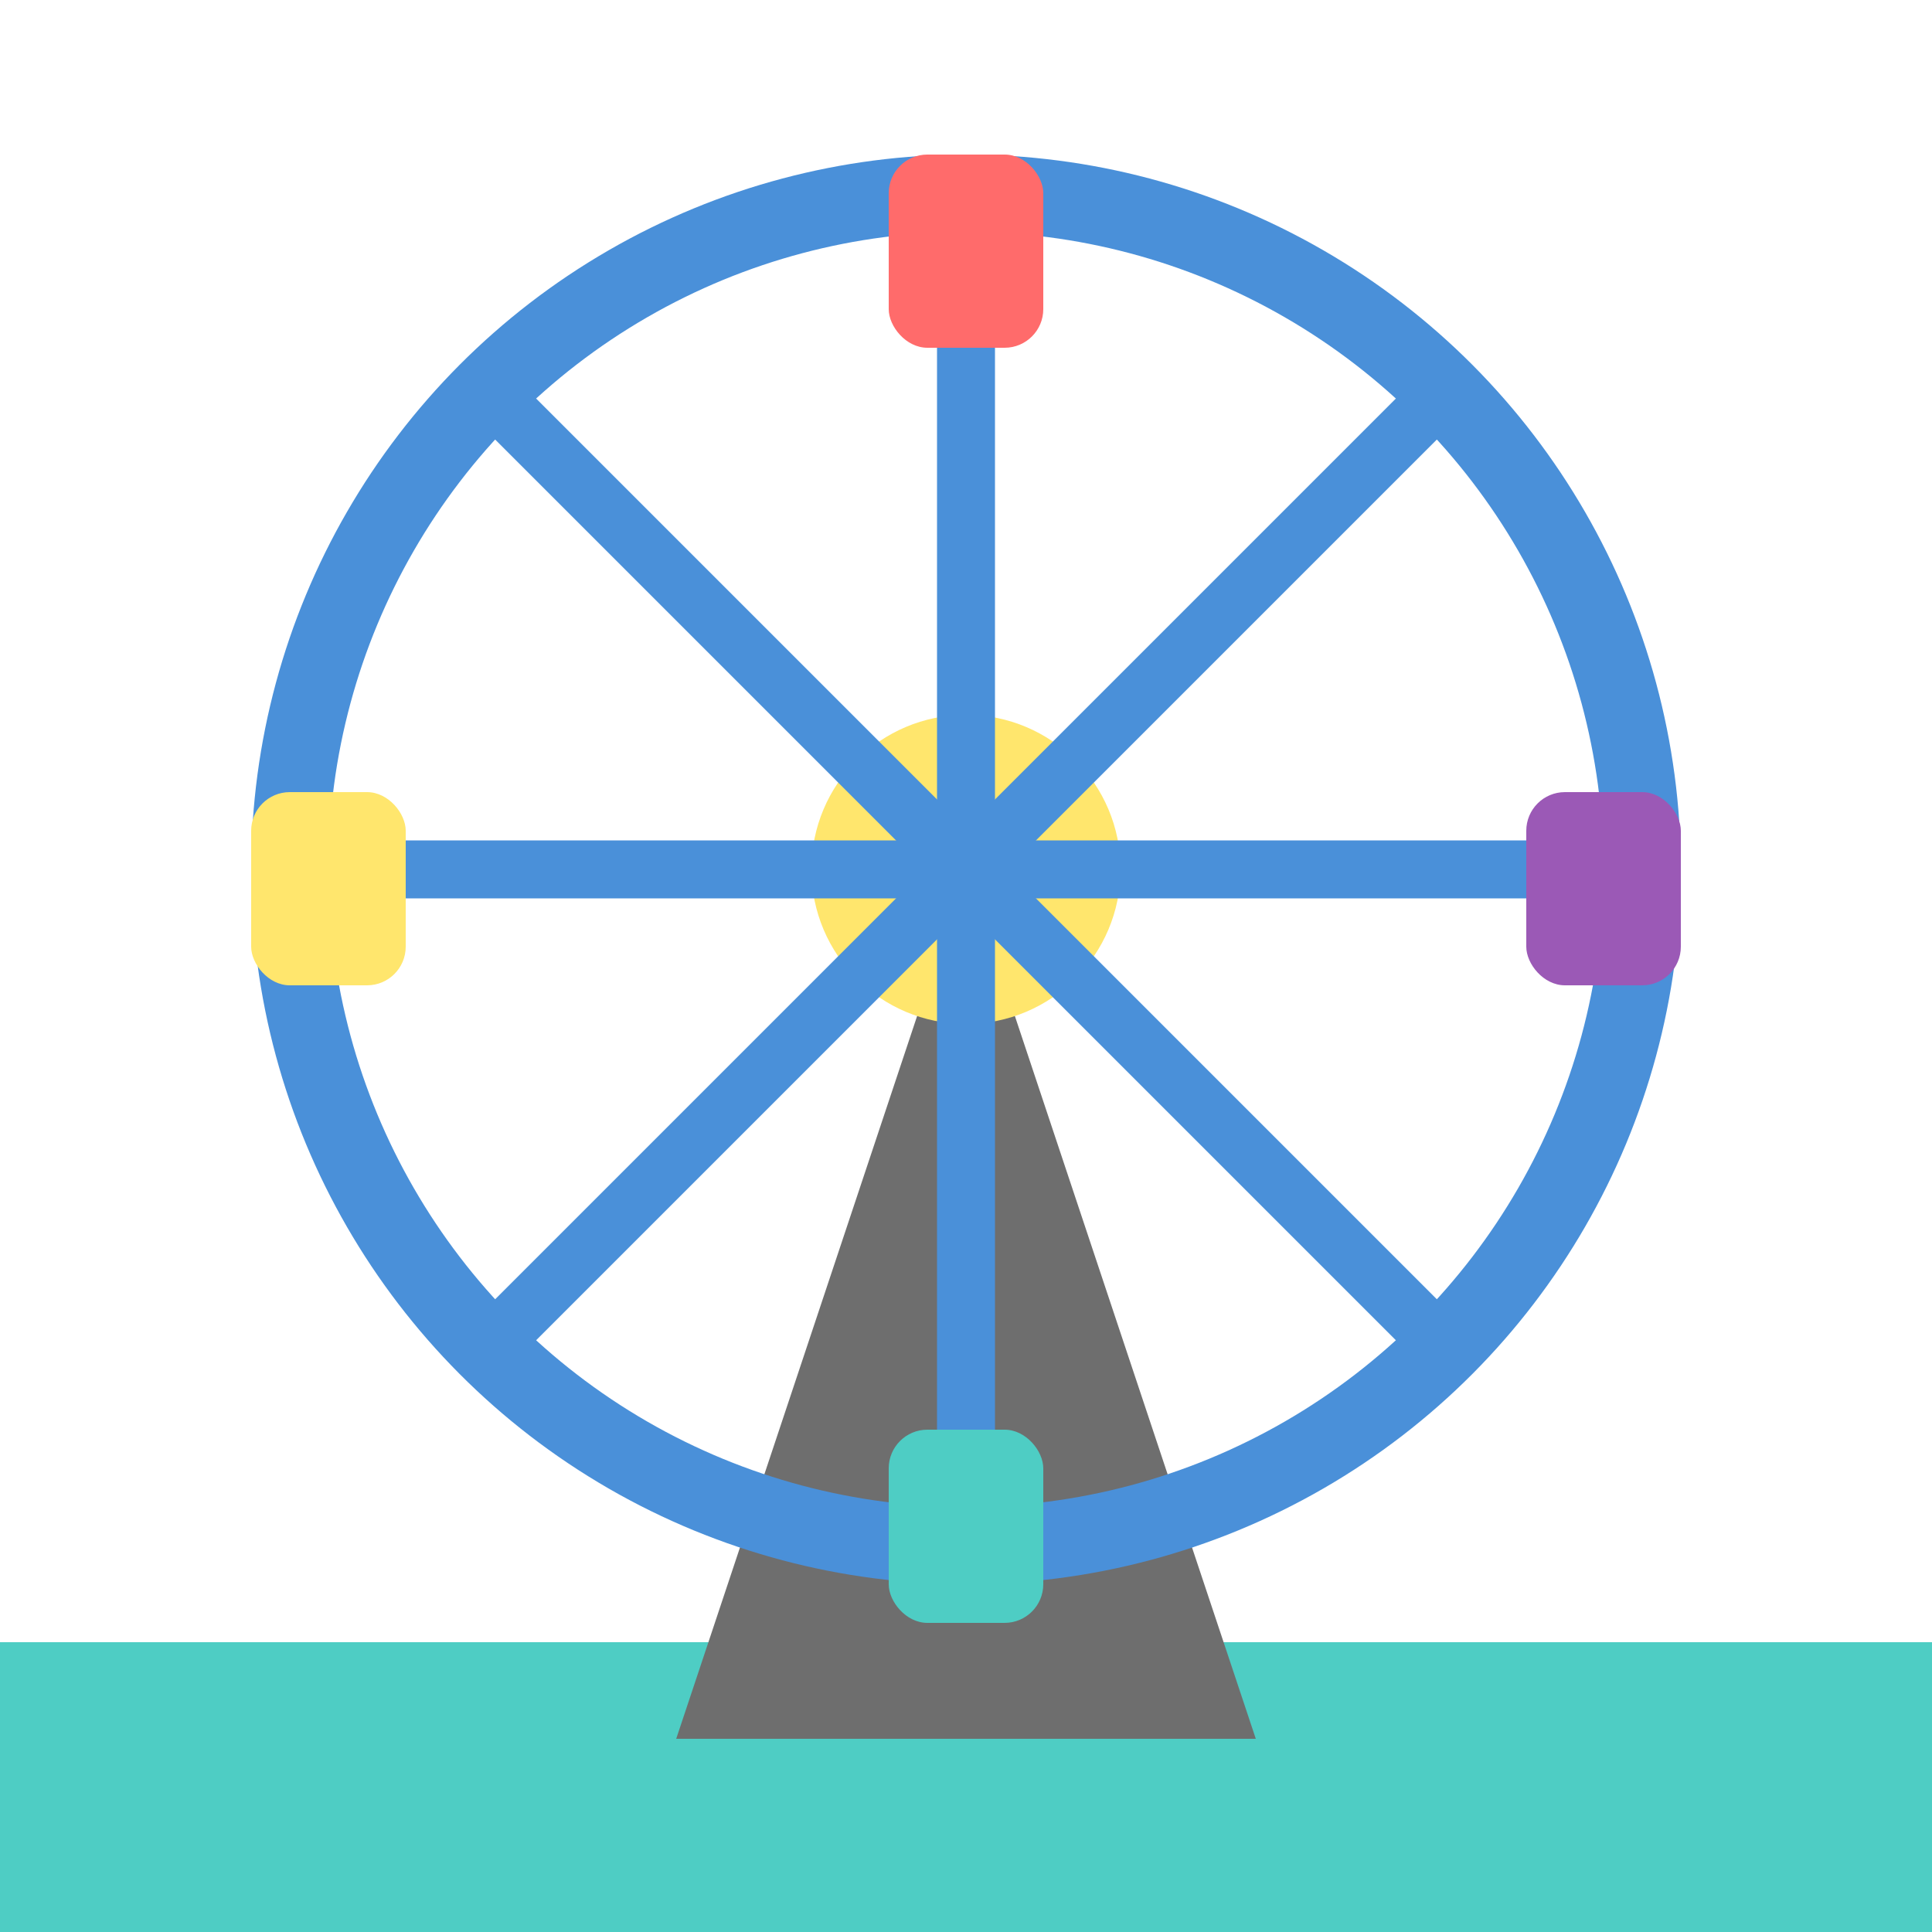
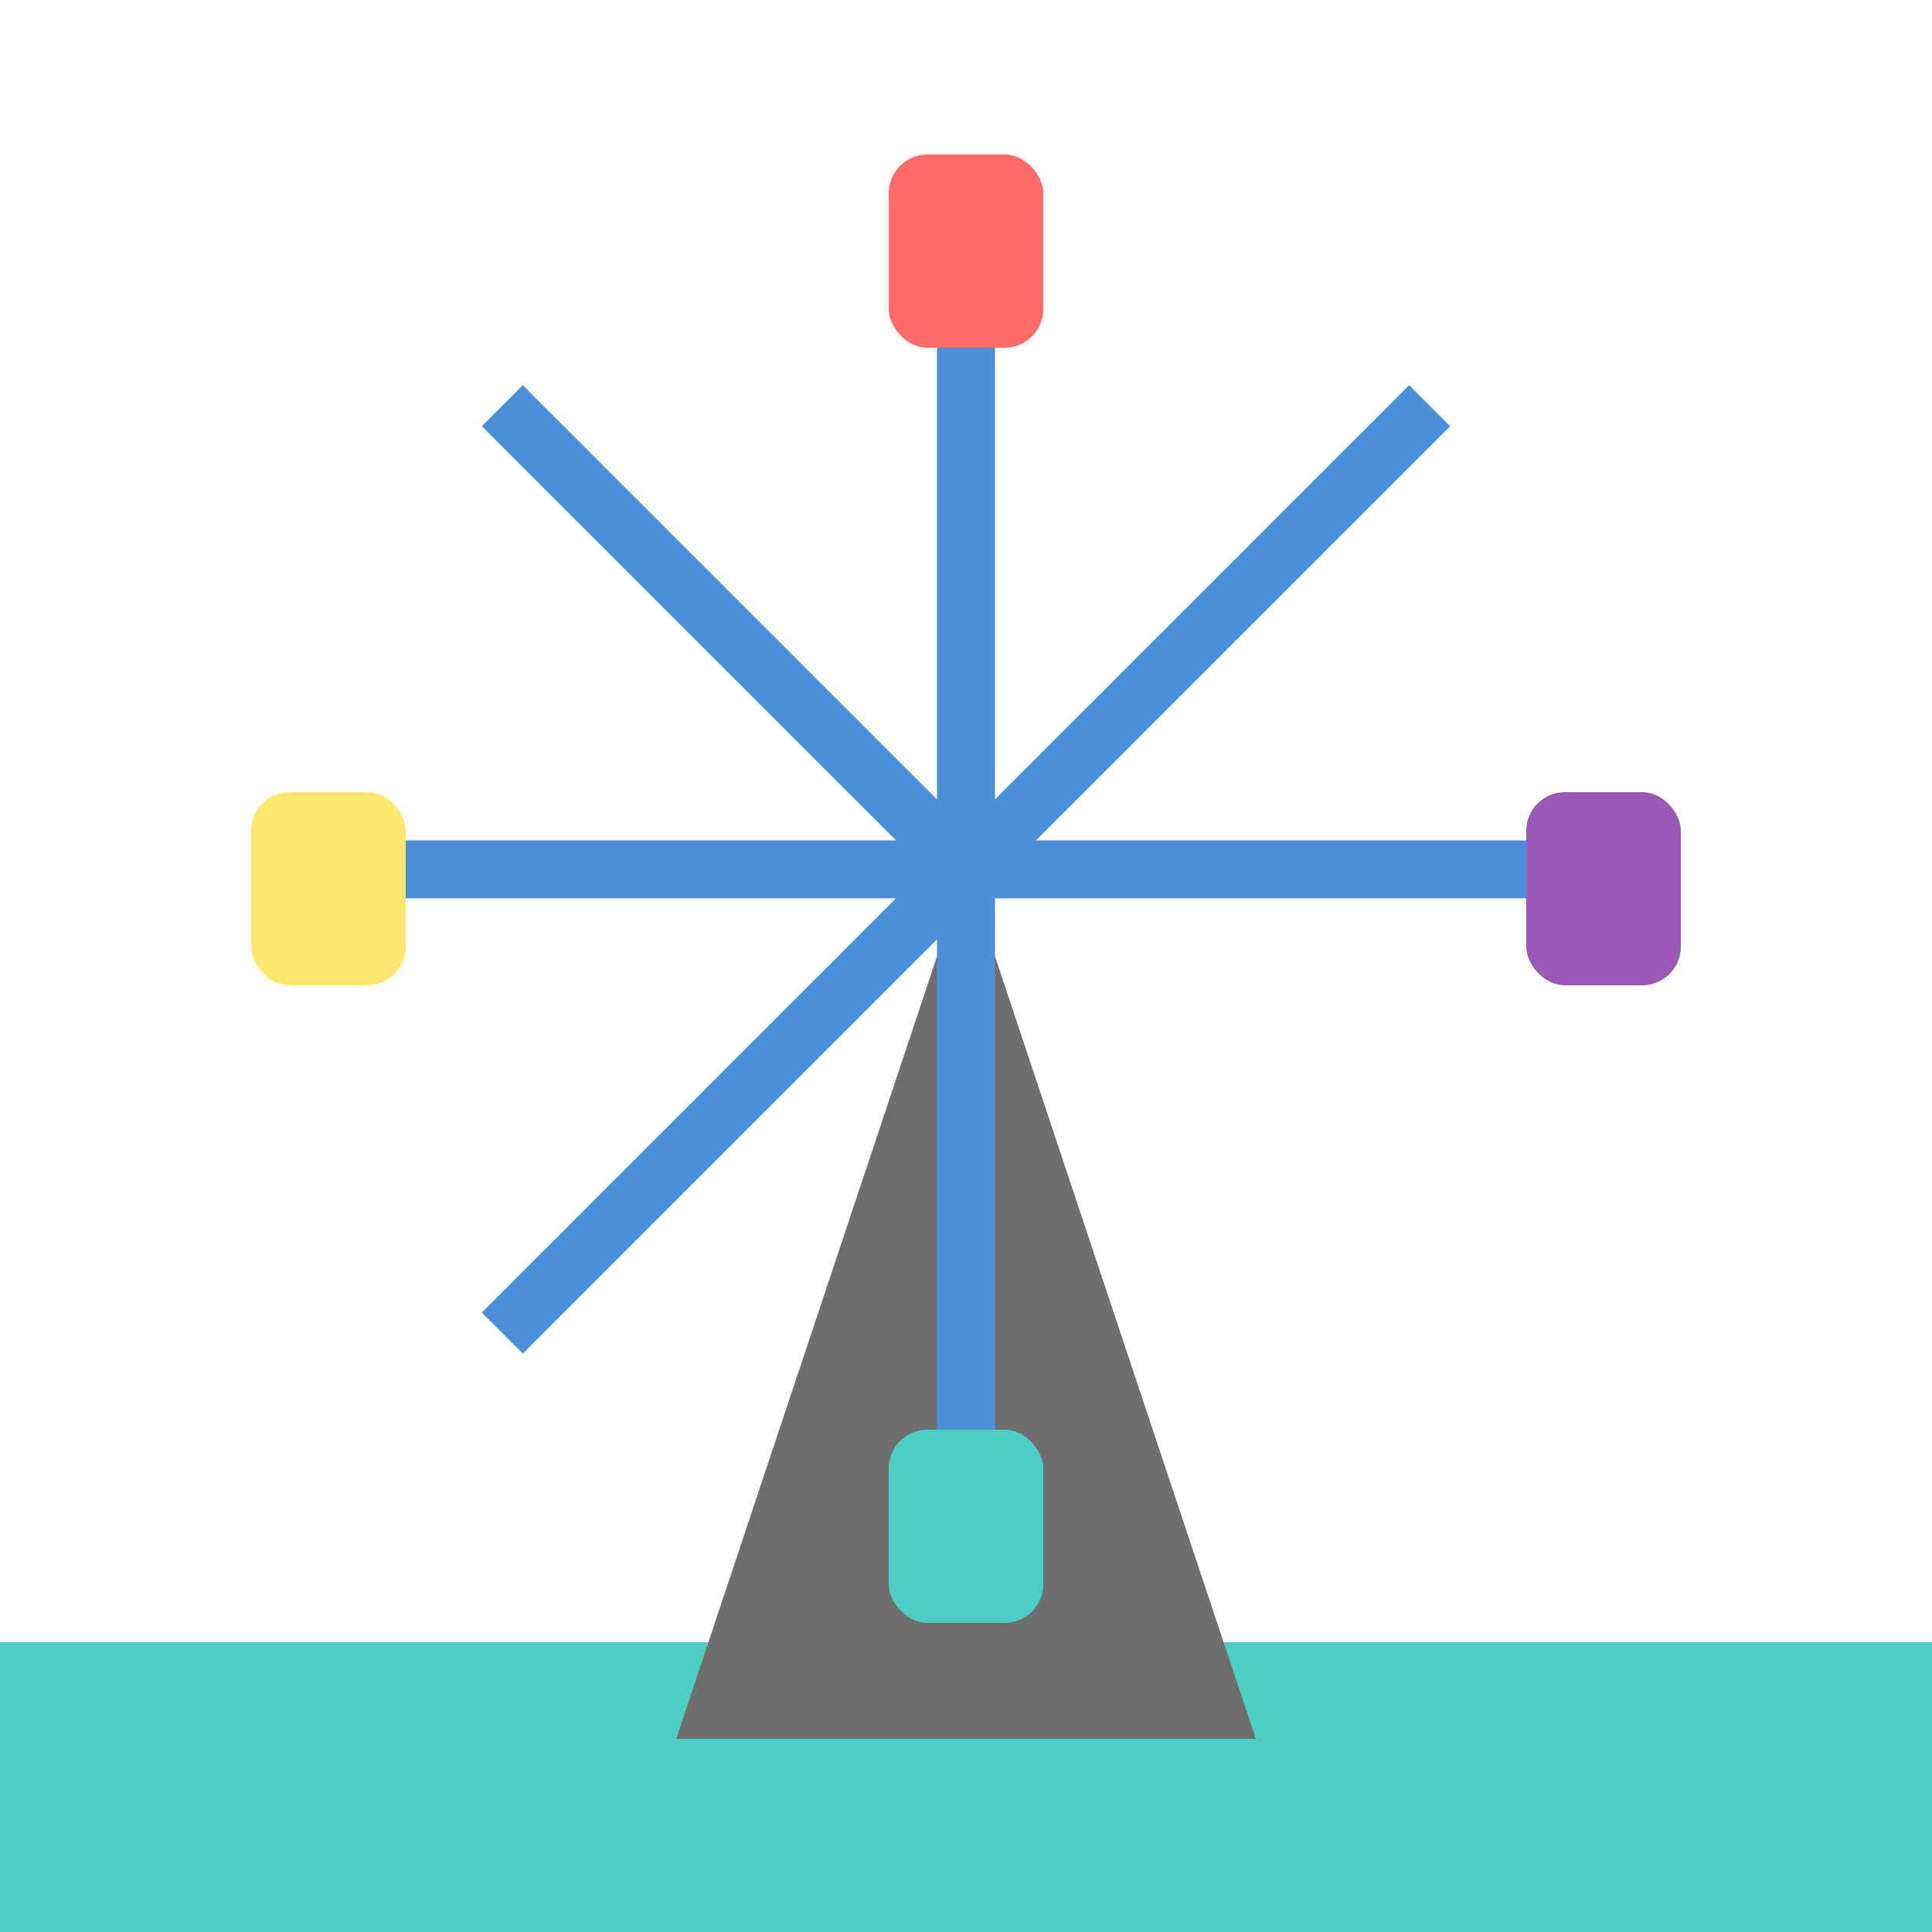
<svg xmlns="http://www.w3.org/2000/svg" viewBox="0 0 100 100">
  <rect x="0" y="85" width="100" height="15" fill="#4ECDC4" />
  <polygon points="50,90 35,90 50,45 65,90" fill="#6E6E6E" />
-   <circle cx="50" cy="45" r="35" fill="none" stroke="#4A90D9" stroke-width="4" />
-   <circle cx="50" cy="45" r="8" fill="#FFE66D" />
  <line x1="50" y1="45" x2="50" y2="12" stroke="#4A90D9" stroke-width="3" />
  <line x1="50" y1="45" x2="50" y2="78" stroke="#4A90D9" stroke-width="3" />
  <line x1="50" y1="45" x2="17" y2="45" stroke="#4A90D9" stroke-width="3" />
  <line x1="50" y1="45" x2="83" y2="45" stroke="#4A90D9" stroke-width="3" />
  <line x1="50" y1="45" x2="26" y2="21" stroke="#4A90D9" stroke-width="3" />
-   <line x1="50" y1="45" x2="74" y2="69" stroke="#4A90D9" stroke-width="3" />
  <line x1="50" y1="45" x2="74" y2="21" stroke="#4A90D9" stroke-width="3" />
  <line x1="50" y1="45" x2="26" y2="69" stroke="#4A90D9" stroke-width="3" />
  <rect x="46" y="8" width="8" height="10" rx="2" fill="#FF6B6B" />
  <rect x="46" y="74" width="8" height="10" rx="2" fill="#4ECDC4" />
  <rect x="13" y="41" width="8" height="10" rx="2" fill="#FFE66D" />
  <rect x="79" y="41" width="8" height="10" rx="2" fill="#9B59B6" />
</svg>